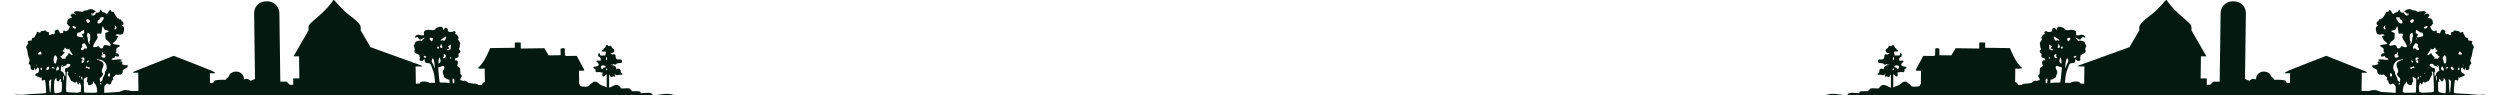
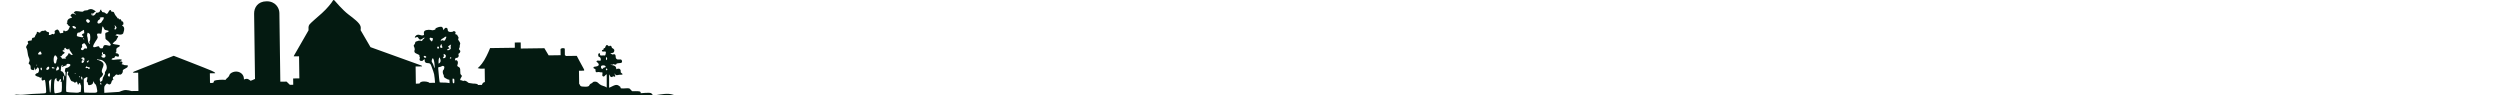
<svg xmlns="http://www.w3.org/2000/svg" width="1920" height="73" viewBox="0 0 1920 73" fill="none">
-   <path d="M1663.77 0.001C1663.57 -0.013 1663.36 0.097 1663.12 0.35C1662.5 1.022 1656.82 7.758 1652.48 11.036C1648.15 14.315 1643.79 17.588 1643.09 20.241C1642.77 21.468 1643.01 22.276 1643.05 23.169L1635.45 36.214C1635.45 36.214 1597.79 49.869 1596.7 50.194C1595.6 50.52 1595.94 51.001 1595.94 51.001L1600.81 51.068L1600.63 64.282L1597.8 64.142C1597.8 64.142 1597.51 63.014 1595.81 62.684C1594.11 62.354 1590.98 62.72 1590.28 63.596C1590.27 63.611 1590.26 63.621 1590.25 63.63L1585.88 63.594L1586.17 60.162C1586.39 57.691 1586.71 56.112 1587.33 54.529C1587.81 53.318 1588.42 51.63 1588.7 50.776C1589.28 48.959 1589.87 48.461 1591.44 48.481C1593.07 48.502 1593.99 47.695 1593.82 46.387C1593.7 45.416 1593.73 45.373 1594.35 45.713C1594.72 45.913 1595.12 46.27 1595.26 46.508C1595.42 46.786 1595.86 46.895 1596.52 46.813C1597.28 46.718 1597.6 46.485 1597.76 45.892C1597.9 45.42 1597.84 45.005 1597.62 44.867C1597.34 44.69 1597.35 44.473 1597.64 43.966C1597.85 43.598 1597.96 43.055 1597.87 42.759C1597.75 42.347 1598.16 42.033 1599.61 41.423C1601.13 40.783 1601.54 40.455 1601.7 39.749C1601.81 39.267 1601.77 38.743 1601.62 38.586C1601.31 38.257 1601.56 36.689 1602.1 35.675C1602.39 35.116 1602.35 34.853 1601.87 34.312C1601.54 33.944 1601.27 33.48 1601.26 33.281C1601.23 32.508 1600.73 31.812 1600.2 31.8C1599.9 31.786 1599.55 31.691 1599.44 31.574C1599.06 31.19 1597 31.079 1596.34 31.407C1596.03 31.558 1595.85 31.596 1595.7 31.48C1595.8 31.306 1595.83 31.143 1595.76 31.005C1595.27 29.973 1594.45 30.18 1594.06 29.217C1593.68 28.253 1594.84 29.32 1596.29 30.111C1597.74 30.903 1598.23 29.94 1598.97 28.804C1599.72 27.669 1601.45 29.595 1601.41 28.701C1601.37 27.806 1599.75 26.086 1597.63 26.843C1595.51 27.6 1594.13 27.137 1594.35 26.326C1594.66 25.16 1594.69 23.646 1592.63 23.136C1590.02 22.49 1588.33 23.317 1587.57 23.25C1587.4 23.232 1585.93 22.782 1585.71 22.708C1585.5 22.429 1585.96 21.883 1584.74 21.408C1584.21 21.202 1583.02 20.554 1581.35 20.547C1579.83 20.547 1579.9 22.02 1579.3 23.231C1579.3 23.231 1578.42 20.857 1577.04 21.407C1575.67 21.958 1576.59 23.094 1575.74 23.988C1574.89 24.883 1573.09 24.47 1572.53 24.435C1571.79 23.91 1571.49 23.658 1570.74 24.109C1570.01 24.55 1569.93 24.736 1570.21 25.268C1570.58 25.998 1570.15 26.599 1569.24 26.585C1568.94 26.585 1568.73 26.773 1568.78 27.012C1568.83 27.252 1568.43 27.677 1568.16 28.147C1567.31 29.62 1568.17 28.965 1568.13 30.489C1567.31 31.779 1566.16 32.974 1566.7 34.102C1566.86 34.414 1566.95 35.019 1566.9 35.448C1566.86 35.877 1567.01 36.562 1567.25 36.971C1567.65 37.639 1567.62 37.782 1567 38.402C1566.54 38.858 1566.37 39.292 1566.51 39.69C1566.8 40.535 1567.39 41.175 1568.01 41.361C1567.75 41.983 1567.6 42.703 1567.83 43.379C1568.23 44.539 1569.25 44.502 1570.12 44.481C1570.14 44.647 1570.2 44.839 1570.31 45.083C1570.81 46.23 1570.73 46.546 1570 46.3C1568.97 45.959 1568.11 47.17 1568.36 48.583C1568.47 49.203 1568.66 49.948 1568.78 50.238C1568.92 50.606 1568.76 50.878 1568.24 51.136C1566.72 51.888 1566.52 52.297 1566.54 54.617C1566.55 56.513 1566.45 56.919 1565.82 57.539C1565.18 58.183 1565.14 58.334 1565.53 58.959C1566.9 61.195 1566.93 61.712 1565.64 61.684C1565.32 61.669 1564.79 61.916 1564.29 62.276C1563.97 62.061 1563.65 61.932 1563.33 61.934C1562.17 61.949 1560.82 63.002 1560.05 63.689C1559.07 63.791 1557.88 63.955 1556.63 64.198C1556.26 64.198 1555.89 64.197 1555.46 64.212C1553.08 64.282 1552.76 65.265 1552.76 65.265L1549.96 65.227C1549.96 65.227 1549.63 64.473 1549.23 63.855C1548.83 63.236 1547.61 63.015 1547.61 63.015L1547.75 52.662C1547.75 52.662 1548.43 52.676 1549.86 52.759C1551.29 52.846 1553.14 52.327 1553.14 52.327C1553.14 52.327 1550.58 50.384 1548.11 46.263C1545.65 42.141 1543.61 36.936 1543.61 36.936L1524.6 36.676L1524.66 32.658L1520.1 32.595L1520.03 37.273L1501.91 37.024L1498.64 42.521L1489.44 42.396L1489.5 37.833C1489.52 36.879 1486.26 36.562 1486.25 37.584L1486.18 42.418L1485.14 42.997L1477.05 42.886C1477.05 42.886 1473.2 50.269 1472.01 52.26C1470.82 54.25 1471.31 54.27 1472.18 54.285L1475.35 54.329L1475.22 64.347L1474.73 65.014L1474.33 65.78C1473.93 66.544 1472.39 66.524 1470.37 66.593C1468.34 66.661 1467.58 65.928 1467.58 65.928C1467.58 65.928 1467.63 65.735 1467.07 64.957C1466.5 64.178 1465.4 63.875 1465.4 63.875C1465.4 63.875 1465.35 63.923 1464.68 63.191C1464.02 62.459 1461.95 62.527 1461.07 63.285C1460.19 64.044 1459.11 65.378 1456.7 66.019C1454.99 66.471 1454.58 66.938 1454.04 67.237V56.846C1454.04 56.846 1454.25 57.31 1454.77 57.517C1455.28 57.723 1455.85 58.91 1456.47 58.773C1457.09 58.636 1457.67 58.223 1457.4 57.225C1457.12 56.227 1457.47 55.504 1457.47 55.504C1457.47 55.504 1458.33 55.71 1459.63 55.367C1460.94 55.023 1461.94 55.917 1462.39 55.195C1462.83 54.472 1462.52 53.957 1462.66 53.337C1462.8 52.718 1464.07 52.856 1464.18 52.133C1464.28 51.411 1464.11 51.308 1462.42 51.101C1460.74 50.895 1459.74 50.172 1460.32 48.968C1460.91 47.764 1462.21 47.66 1461.84 46.972C1461.46 46.284 1460.18 46.594 1459.53 46.629C1458.88 46.663 1458.53 46.732 1458.6 45.493C1458.67 44.254 1459.29 43.841 1460.01 43.635C1460.74 43.428 1460.39 42.534 1460.56 42.018C1460.74 41.502 1460.01 40.607 1459.46 40.917C1458.91 41.226 1459.32 42.018 1459.12 42.362C1458.91 42.706 1457.16 42.706 1456.54 42.568C1455.92 42.431 1455.26 43.084 1455.02 42.086C1454.78 41.089 1454.27 39.747 1455.2 39.575C1456.13 39.403 1457.3 39.85 1457.57 39.334C1457.85 38.818 1457.81 38.611 1457.26 38.371C1456.71 38.13 1456.47 38.165 1456.47 38.165C1456.47 38.165 1456.64 37.477 1456.33 37.201C1456.02 36.926 1455.37 36.788 1455.37 36.788C1455.37 36.788 1454.74 34.523 1453.82 34.556C1453.69 34.556 1453.55 34.611 1453.41 34.724L1452.27 35.618C1452.27 35.618 1451.65 34.758 1450.86 35.24C1450.07 35.722 1450.07 36.823 1450.07 36.823C1450.07 36.823 1448.04 37.476 1448.21 38.887C1448.38 40.298 1448.97 40.607 1450.07 40.711C1451.17 40.814 1451.24 41.089 1451.24 41.089C1451.24 41.089 1449.97 41.639 1449.66 41.846C1449.35 42.052 1448.11 41.055 1447.45 42.156C1446.8 43.257 1447.59 44.151 1446.56 45.217C1445.53 46.284 1443.57 45.149 1442.74 45.94C1441.92 46.731 1442.09 48.349 1443.4 48.383C1444.7 48.418 1446.39 48.761 1446.39 48.761C1446.39 48.761 1446.56 49.794 1447.59 49.622C1448.62 49.45 1449.14 49.209 1449.14 49.209C1449.14 49.209 1449.38 49.897 1450.14 49.69C1450.9 49.484 1451.21 49.829 1451.21 49.829C1451.21 49.829 1450.55 49.725 1448.9 50.242C1447.25 50.758 1447.01 51.377 1446.84 52.169C1446.66 52.96 1446.59 53.235 1446.59 53.235C1446.59 53.235 1444.87 52.065 1443.81 53.2C1442.74 54.335 1443.81 55.264 1442.95 55.917C1442.09 56.571 1441.71 56.811 1441.95 57.156C1442.19 57.499 1443.57 57.328 1444.43 57.431C1445.29 57.534 1446.53 58.017 1447.15 57.535C1447.76 57.053 1447.76 56.159 1447.76 56.159C1447.76 56.159 1448.14 57.329 1447.63 57.845C1447.11 58.361 1447.59 59.049 1448.21 58.877C1448.83 58.705 1449.35 58.464 1449.35 58.464C1449.35 58.464 1449.35 59.392 1450.24 59.221C1451.14 59.048 1451.51 58.567 1451.58 58.154C1451.65 57.741 1452.2 57.156 1452.2 57.156V67.361C1450.8 66.909 1448.81 65.636 1447.46 65.315C1445.73 64.906 1444.75 65.856 1444.75 65.856C1444.75 65.856 1444.46 66.142 1443.68 66.613C1442.9 67.084 1444.53 68.069 1441.45 67.931C1438.37 67.792 1436.83 67.483 1436.14 68.34C1435.46 69.198 1434.48 70.052 1434.48 70.052C1434.48 70.052 1429.57 69.888 1428.6 70.26C1427.63 70.632 1428 71.6 1428 71.6C1428 71.6 1421.37 70.933 1420.11 71.493C1418.85 72.054 1418.73 73.395 1418.35 73.395C1417.96 73.395 1410.27 71.839 1406.61 72.078C1402.95 72.317 1399.45 74.1 1399.45 74.1L1397.92 73.694C1396.38 73.288 1393.11 73.754 1393.11 73.754L1393 81H1919.9L1920 73.997C1920 73.997 1915.66 74.517 1912.2 73.891C1908.74 73.265 1908.65 72.3 1905.76 72.742C1902.86 73.184 1897.39 72.05 1891.32 71.967C1890.62 71.953 1890.05 71.949 1889.42 71.939C1889.46 71.917 1889.51 71.895 1889.55 71.874C1886.59 71.744 1884.91 71.619 1884.98 71.512C1885.1 71.334 1885.01 71.185 1884.78 71.18C1884.47 71.165 1884.45 70.232 1884.69 67.464C1885.23 61.172 1885.31 60.925 1886.45 61.571C1887.63 62.235 1888.24 61.747 1888.04 60.31C1887.91 59.349 1887.96 59.145 1888.26 59.457C1888.74 59.957 1889.32 60.017 1889.04 59.535C1888.93 59.342 1889.06 59.279 1889.33 59.393C1889.61 59.505 1889.94 59.432 1890.07 59.233C1890.2 59.033 1890.57 58.87 1890.89 58.874C1891.21 58.874 1891.86 58.593 1892.34 58.243C1893.19 57.617 1893.2 57.593 1892.58 56.874C1892.23 56.471 1891.65 56.136 1891.3 56.128C1889.99 56.099 1889.54 52.593 1890.76 51.971C1891.4 51.648 1891.6 51.762 1891.49 52.399C1891.47 52.53 1891.76 52.739 1892.13 52.867C1892.51 52.995 1892.81 53.331 1892.8 53.614C1892.79 53.898 1892.92 54.049 1893.09 53.951C1893.25 53.852 1893.35 53.275 1893.29 52.668C1893.17 51.341 1893.53 51.588 1893.8 53.02C1893.99 54.013 1894.03 54.03 1895.21 53.672C1896.37 53.321 1896.43 53.227 1896.47 51.706C1896.5 50.44 1896.68 49.973 1897.34 49.461C1898.16 48.829 1898.16 48.791 1897.61 47.669C1897.29 47.007 1897.17 46.284 1897.32 45.956C1897.46 45.644 1897.56 45.267 1897.53 45.118C1897.5 44.969 1897.72 44.414 1898 43.885C1898.29 43.355 1898.65 41.775 1898.8 40.373C1898.94 38.971 1899.3 37.48 1899.59 37.058C1900.04 36.386 1900.05 36.169 1899.63 35.305C1899.36 34.763 1898.91 34.12 1898.63 33.874C1898.22 33.516 1898.2 33.297 1898.54 32.783C1899.13 31.879 1898.44 31.247 1896.82 31.21C1895.77 31.187 1895.55 31.057 1895.56 30.491C1895.58 29.462 1895.13 28.927 1894.23 28.907C1893.64 28.892 1893.33 28.603 1893.08 27.834C1892.89 27.254 1892.5 26.535 1892.21 26.235C1891.93 25.936 1891.7 25.392 1891.71 25.026C1891.73 24.227 1891.77 24.232 1890.21 24.844C1889.29 25.206 1889.01 25.222 1889.14 24.906C1889.34 24.401 1887.46 23.423 1886.76 23.673C1886.49 23.767 1886.18 23.744 1886.07 23.623C1885.6 23.137 1884.82 23.264 1884.47 23.881C1884.26 24.24 1883.82 24.528 1883.49 24.52C1882.51 24.498 1882.04 25.157 1882.38 26.093C1882.63 26.811 1882.57 26.918 1881.89 26.902C1881.46 26.888 1880.79 26.65 1880.4 26.363C1880.01 26.076 1879.59 25.941 1879.46 26.063C1878.57 26.917 1877.5 25.531 1878.04 24.216C1878.19 23.856 1877.89 23.508 1877.07 23.098C1875.97 22.538 1875.85 22.537 1875.2 23.098C1874.82 23.427 1874.4 24.155 1874.26 24.716C1874.09 25.431 1873.86 25.673 1873.5 25.526C1873.22 25.411 1872.6 25.309 1872.12 25.299C1871.42 25.282 1871.28 25.144 1871.44 24.605C1871.69 23.712 1870.86 22.948 1870.43 23.679C1870.18 24.108 1869.91 24.131 1868.92 23.802C1867.99 23.494 1867.55 23.045 1867 21.863L1866.29 20.323L1867.15 19.79C1867.62 19.496 1868.01 19.04 1868.02 18.777C1868.02 18.514 1868.18 18.302 1868.37 18.307C1868.56 18.307 1868.72 18.072 1868.73 17.776C1868.74 17.48 1868.6 17.322 1868.43 17.424C1868.25 17.526 1868.19 17.314 1868.3 16.949C1868.64 15.754 1867.47 14.235 1866 13.966C1864.55 13.7 1864.33 13.261 1865.36 12.651C1865.96 12.294 1865.98 12.182 1865.54 11.474C1864.86 10.38 1864.18 10.189 1863.01 10.762C1861.73 11.387 1861.42 11.379 1861.98 10.736C1862.22 10.456 1862.64 10.233 1862.9 10.239C1863.57 10.253 1863.5 9.773 1862.73 9.043C1862.06 8.41 1861.76 8.403 1857.68 8.931C1856.63 9.068 1856.17 8.975 1855.84 8.556C1855.56 8.202 1854.84 7.985 1853.88 7.963C1853.05 7.944 1852.38 7.793 1852.38 7.628C1852.38 7.462 1851.75 7.21 1850.97 7.068C1850.68 7.015 1850.43 6.982 1850.2 6.973C1849.5 6.947 1848.96 7.139 1848.02 7.662C1846.49 8.514 1846.04 9.168 1846.96 9.189C1847.23 9.189 1847.83 9.675 1848.3 10.255C1848.76 10.835 1849.25 11.313 1849.38 11.316C1849.51 11.316 1849.43 11.08 1849.19 10.785C1848.7 10.158 1849.06 9.622 1849.6 10.186C1849.8 10.396 1849.85 10.899 1849.71 11.303C1849.52 11.854 1849.29 11.976 1848.76 11.796C1848.25 11.623 1848.13 11.678 1848.32 11.992C1848.46 12.231 1848.1 12.065 1847.53 11.622C1846.96 11.179 1846.43 10.534 1846.34 10.189C1846.24 9.746 1845.98 9.613 1845.46 9.736C1844.53 9.957 1842.97 8.902 1843.12 8.149C1843.18 7.826 1842.96 7.514 1842.63 7.437C1842.2 7.34 1842.08 7.458 1842.22 7.847C1842.33 8.149 1842.25 8.391 1842.04 8.386C1841.83 8.386 1841.65 8.611 1841.64 8.896C1841.64 9.232 1841.3 9.406 1840.67 9.392C1840.13 9.377 1839.44 9.675 1839.09 10.07C1838.22 11.043 1837.39 10.745 1836.71 9.212C1836.39 8.495 1835.99 7.906 1835.82 7.902C1835.65 7.902 1835.22 7.795 1834.88 7.675C1834.47 7.534 1834.39 7.566 1834.66 7.765C1835.28 8.244 1834.57 9.047 1833.51 9.043C1832.76 9.043 1832.51 9.279 1832.11 10.361C1831.84 11.089 1831.21 12.093 1830.71 12.594C1830.21 13.094 1829.79 13.684 1829.79 13.905C1829.78 14.126 1829.55 14.211 1829.27 14.096C1828.93 13.96 1828.75 14.096 1828.74 14.464C1828.73 14.891 1828.54 14.977 1828.02 14.798C1827.48 14.614 1827.26 14.729 1827.1 15.273C1826.99 15.667 1826.75 15.986 1826.57 15.982C1826.39 15.982 1826.35 16.157 1826.48 16.379C1826.64 16.642 1826.57 16.686 1826.29 16.503C1825.74 16.143 1825.25 16.879 1825.21 18.111C1825.19 18.727 1825.36 19.064 1825.7 19.071C1826.34 19.086 1826.36 19.649 1825.73 20.005C1824.74 20.56 1824.4 21.705 1824.74 23.397C1824.92 24.288 1825.21 25.305 1825.39 25.657C1825.8 26.47 1827.66 26.87 1828.93 26.421C1829.6 26.181 1830.11 26.189 1830.56 26.447C1831.34 26.883 1831.45 27.658 1830.69 27.349C1830.41 27.234 1830.18 27.298 1830.17 27.493C1830.17 27.688 1830.02 27.755 1829.85 27.641C1829.42 27.363 1828.94 28.144 1829.36 28.432C1829.55 28.558 1829.96 29.248 1830.28 29.968C1830.6 30.687 1830.97 31.279 1831.11 31.283C1831.37 31.283 1833.5 33.307 1833.49 33.54C1833.49 33.748 1830.61 34.365 1829.33 34.433C1827.64 34.523 1827.48 35.499 1829.05 36.195C1830.53 36.852 1830.79 37.302 1830.65 38.941C1830.6 39.668 1830.71 40.253 1830.91 40.258C1831.1 40.258 1831.26 40.422 1831.26 40.612C1831.25 40.802 1830.89 40.949 1830.44 40.939C1830 40.924 1829.37 41.192 1829.06 41.524C1828.34 42.285 1828.6 43.75 1829.42 43.544C1829.73 43.465 1830.35 43.305 1830.79 43.188C1831.43 43.021 1831.64 43.132 1831.77 43.701C1831.87 44.1 1832.2 44.456 1832.51 44.492C1832.82 44.528 1833.22 44.597 1833.41 44.645C1833.6 44.693 1833.91 44.766 1834.1 44.805C1834.29 44.844 1834.13 45.003 1833.75 45.158C1833.18 45.387 1833.16 45.446 1833.63 45.477C1833.95 45.497 1834.3 45.664 1834.41 45.846C1834.53 46.052 1833.71 46.075 1832.27 45.907C1828.12 45.421 1826.49 45.455 1826.47 46.027C1826.46 46.319 1826.91 46.648 1827.49 46.787C1828.56 47.042 1828.43 47.142 1826.96 47.198C1826.35 47.222 1826.06 47.456 1825.97 48.005C1825.9 48.431 1826.01 48.784 1826.21 48.789C1826.42 48.789 1826.58 48.952 1826.58 49.142C1826.57 49.331 1826.27 49.481 1825.9 49.473C1825.53 49.458 1825.13 49.61 1825.01 49.797C1824.88 49.984 1824.08 50.121 1823.22 50.102C1821.93 50.073 1821.68 50.164 1821.84 50.617C1821.95 50.92 1822.04 51.301 1822.03 51.461C1822.03 51.622 1822.87 52.189 1823.91 52.724C1825.58 53.589 1825.78 53.807 1825.69 54.677C1825.57 55.927 1826.91 57.538 1827.85 57.263C1828.21 57.158 1828.71 57.248 1828.96 57.474C1829.28 57.75 1829.5 57.764 1829.66 57.518C1830.07 56.882 1831.14 57.168 1831.7 58.065C1832 58.547 1832.45 58.945 1832.71 58.951C1833.42 58.967 1833.62 60.689 1832.92 60.724C1832.43 60.747 1832.43 60.771 1832.89 60.907C1833.45 61.073 1834.56 62.79 1834.54 63.475C1834.53 64.023 1835.39 64.883 1835.96 64.896C1836.22 64.896 1836.76 64.683 1837.18 64.409C1837.87 63.944 1837.99 63.993 1838.96 65.152C1839.92 66.291 1840 66.595 1839.95 68.847L1839.89 71.302L1835.63 71.022C1834.86 70.972 1831.04 70.742 1828.48 70.569C1827.42 70.104 1826.13 69.598 1825 69.33C1822.55 68.751 1818.99 69.928 1818.99 69.928L1813.68 69.856L1813.87 55.825L1816.6 55.862C1817.76 55.879 1818.65 55.618 1817.09 54.983C1815.53 54.349 1786.6 42.848 1786.6 42.848C1786.6 42.848 1760.43 52.981 1757.69 54.238C1754.95 55.495 1754.12 56.231 1755.08 56.246L1758.82 56.297L1758.72 63.653C1758.72 63.653 1755.99 64.093 1755.87 63.001C1755.75 61.909 1755.41 61.632 1751.26 61.303C1747.11 60.979 1746.82 61.787 1746.5 60.965C1746.17 60.143 1744.27 59.368 1743.82 57.658C1743.36 55.949 1739.23 53.849 1735.74 55.641C1732.24 57.432 1732.66 61.048 1732.66 61.048C1732.66 61.048 1730.9 60.275 1729.88 60.601C1728.85 60.928 1727.61 62.001 1727.61 62.001C1727.61 62.001 1726.86 61.922 1726.12 61.503C1725.37 61.085 1724.15 60.659 1724.15 60.659L1724.84 10.528C1724.9 5.828 1722.04 1.087 1715.3 0.996C1708.55 0.904 1705.49 6.039 1705.43 9.922L1704.71 62.744L1699.91 62.678L1697.39 65.13L1694.8 65.095L1694.87 60.259L1690.1 60.194L1690.33 43.234L1693.67 43.279C1694.21 43.293 1694.69 43.498 1694.15 42.605C1693.62 41.712 1683.04 23.276 1683.04 23.276C1683.04 23.276 1682.98 22.934 1683.06 21.913C1683.14 20.893 1682.99 19.698 1682.29 18.769C1681.38 17.577 1676.63 13.548 1672.73 10.088C1668.83 6.628 1665.14 1.945 1664.68 0.985C1664.39 0.385 1664.1 0.024 1663.77 0.002L1663.77 0.001ZM1840.88 13.252L1841.22 13.253C1841.36 13.253 1841.53 13.267 1841.72 13.273C1842.58 13.309 1843.38 13.502 1843.5 13.7C1843.62 13.907 1843.54 13.951 1843.31 13.804C1843.1 13.664 1842.93 13.675 1842.93 13.829C1842.93 14.279 1843.79 15.336 1844.16 15.344C1844.67 15.359 1845.38 16.984 1845.13 17.588C1845.01 17.883 1844.56 18.108 1844.12 18.088C1843.25 18.049 1841.8 17.117 1841.82 16.6C1841.82 16.416 1841.54 16.001 1841.18 15.678C1840.83 15.354 1840.46 14.667 1840.35 14.149C1840.21 13.444 1840.19 13.267 1840.88 13.252ZM1852.73 14.704C1852.91 14.704 1853.08 14.759 1853.27 14.869C1854.07 15.321 1854.1 15.852 1853.36 16.855C1852.66 17.815 1851.76 17.8 1851.18 16.817C1850.77 16.123 1850.81 15.976 1851.67 15.273C1852.14 14.888 1852.44 14.711 1852.73 14.704L1852.73 14.704ZM1831.94 19.381C1832.06 19.404 1831.99 19.734 1831.73 20.369C1831.49 20.95 1831.48 21.275 1831.7 21.28C1831.88 21.28 1832.03 21.59 1832.02 21.958H1832.02C1832 22.973 1831.55 23.026 1830.88 22.094C1830.3 21.282 1830.31 21.226 1831.07 20.238C1831.53 19.643 1831.83 19.358 1831.94 19.381H1831.94ZM1863.69 19.944C1864.37 19.944 1864.66 20.477 1863.92 21.298C1863.27 22.031 1861.91 22.202 1861.56 21.597C1861.44 21.399 1861.72 20.944 1862.17 20.586C1862.72 20.141 1863.28 19.946 1863.69 19.944ZM1841.1 20.312C1841.3 20.306 1841.48 20.789 1841.66 22.18C1842.21 26.628 1841.73 25.913 1843.88 25.754C1846.02 25.595 1845.55 26.628 1845.07 28.058C1844.59 29.487 1845.95 30.281 1847.77 33.697C1849.6 37.112 1847.45 36.398 1845.23 35.683C1843.01 34.968 1844.28 37.034 1842.53 37.113C1840.78 37.192 1841.1 37.113 1840.54 35.444C1839.99 33.776 1836.51 35.115 1836.1 35.127C1835.27 35.15 1835.29 34.785 1834.98 34.571C1834.64 34.334 1835.78 32.347 1837.68 30.997C1839.59 29.646 1838.8 30.043 1839.11 27.184C1839.43 24.324 1838.24 25.357 1836.89 24.404C1835.54 23.45 1838.08 23.371 1839.27 22.974C1840.09 22.701 1840.65 20.325 1841.1 20.312ZM1855.49 22.915L1856.83 23.602C1857.57 23.98 1858.27 24.448 1858.39 24.642C1858.5 24.836 1859.02 25.003 1859.55 25.015C1860.34 25.033 1860.57 25.246 1860.85 26.241C1861.24 27.628 1860.99 27.946 1859.3 28.227C1858.7 28.326 1857.84 28.492 1857.38 28.596C1856.92 28.699 1856.44 28.67 1856.3 28.53C1855.88 28.084 1856.06 27.355 1856.6 27.367C1857.39 27.385 1857.24 26.423 1856.37 25.935C1855.95 25.697 1855.53 25.526 1855.43 25.556C1855.34 25.586 1855.28 25.455 1855.3 25.265C1855.32 25.076 1855.38 24.47 1855.42 23.918L1855.49 22.915ZM1852.52 25.106H1852.53C1852.69 25.131 1852.8 25.43 1852.98 26.119C1853.15 26.819 1853.17 27.638 1853.01 27.94C1852.85 28.242 1852.67 29.265 1852.6 30.213C1852.53 31.161 1852.28 32.311 1852.05 32.767H1852.05C1851.44 33.961 1850.6 34.162 1851.17 32.977C1851.52 32.258 1851.5 31.978 1851.08 31.476C1850.45 30.707 1850.56 26.147 1851.22 25.943C1851.45 25.871 1851.87 25.595 1852.15 25.33C1852.31 25.176 1852.43 25.094 1852.52 25.106H1852.52ZM1577.8 28.182C1578.16 28.196 1578.44 28.311 1578.44 28.453C1578.44 28.595 1579.06 29.034 1579.83 29.429C1581.11 30.087 1581.84 30.946 1581.44 31.322C1581.35 31.406 1581.07 31.3 1580.81 31.085C1580.48 30.801 1580.18 30.783 1579.71 31.017C1578.93 31.398 1578.97 31.397 1578.41 31.037C1578.08 30.821 1577.19 28.825 1577.17 28.246C1577.17 28.204 1577.45 28.173 1577.8 28.182ZM1589.37 28.938C1589.67 28.924 1589.8 29.06 1589.97 29.381C1590.21 29.846 1590.09 30.177 1589.42 30.915C1588.96 31.433 1588.45 31.855 1588.3 31.851C1588.06 31.851 1587.3 29.603 1587.49 29.475C1587.53 29.448 1588.04 29.283 1588.61 29.107C1588.95 29.004 1589.19 28.945 1589.37 28.938ZM1856.01 29.448V29.452H1856.13C1856.17 29.466 1856.21 29.482 1856.24 29.512C1856.32 29.601 1856.15 29.864 1855.86 30.098C1855.52 30.363 1855.32 30.384 1855.33 30.155C1855.34 29.835 1855.73 29.485 1856.01 29.448ZM1855.36 33.21C1855.6 33.21 1856.12 33.461 1856.52 33.754C1857.1 34.177 1857.19 34.483 1856.97 35.228C1856.76 35.951 1856.85 36.3 1857.37 36.738C1857.75 37.063 1857.95 37.533 1857.83 37.828C1857.45 38.76 1856.2 38.782 1855.63 37.865C1855.22 37.2 1854.91 37.07 1854.1 37.212C1853.24 37.365 1853.09 37.284 1853.11 36.65C1853.13 35.715 1854.78 33.197 1855.36 33.21ZM1581.03 33.916C1581.23 33.931 1581.48 34.266 1581.74 34.936C1582.13 35.964 1582.13 36.2 1581.74 36.526C1581.18 37.003 1580.17 36.782 1580.18 36.184C1580.19 35.939 1580.3 35.74 1580.44 35.743C1580.57 35.743 1580.69 35.362 1580.7 34.89C1580.71 34.231 1580.84 33.907 1581.03 33.916ZM1573.63 34.308C1573.91 34.308 1574.61 34.637 1575.14 35.103L1575.99 35.848L1575.29 36.5C1574.54 37.2 1574.48 37.12 1576.17 37.681C1576.44 37.772 1576.61 38.014 1576.54 38.216C1576.33 38.781 1575.89 38.769 1574.75 38.171C1573.77 37.661 1573.71 37.539 1573.86 36.322C1573.96 35.605 1573.88 34.865 1573.7 34.677C1573.44 34.416 1573.46 34.305 1573.63 34.308ZM1583.61 35.63C1583.74 35.63 1583.85 35.743 1584.03 35.959C1584.24 36.228 1584.33 36.66 1584.23 36.917C1584.12 37.175 1583.8 37.381 1583.53 37.375C1582.81 37.359 1582.57 36.45 1583.14 35.919C1583.36 35.72 1583.49 35.624 1583.61 35.63ZM1869.99 36.676C1870.26 36.696 1870.54 37.046 1870.75 37.703C1870.94 38.277 1871.31 38.751 1871.57 38.757C1872.35 38.774 1872.12 39.315 1871.17 39.722C1870.02 40.215 1870.06 40.699 1871.31 41.444C1871.87 41.781 1872.42 42.341 1872.52 42.689C1872.63 43.054 1872.92 43.248 1873.2 43.147C1873.47 43.051 1873.69 43.122 1873.68 43.306C1873.68 43.49 1873.53 43.636 1873.35 43.632C1873.18 43.632 1872.93 43.921 1872.81 44.28C1872.52 45.118 1871.61 45.445 1871.01 44.925C1870.67 44.629 1870.55 44.625 1870.54 44.908C1870.53 45.121 1870.29 45.29 1869.99 45.283C1869.62 45.269 1869.52 45.07 1869.67 44.631C1869.82 44.187 1869.63 43.812 1869.03 43.405C1868.57 43.083 1867.95 42.332 1867.65 41.736L1867.12 40.653L1866.18 41.489C1865.12 42.438 1863.98 42.585 1864.32 41.73C1864.43 41.432 1865.07 40.51 1865.72 39.682C1866.38 38.853 1866.84 37.97 1866.75 37.719C1866.66 37.468 1866.74 37.266 1866.92 37.27C1867.11 37.27 1867.25 37.424 1867.25 37.602C1867.24 38.18 1869.13 37.861 1869.4 37.239C1869.58 36.844 1869.78 36.66 1869.99 36.676ZM1870.33 38.039C1870.13 38.039 1870.05 38.187 1870.17 38.38C1870.28 38.572 1870.44 38.732 1870.53 38.733C1870.61 38.733 1870.68 38.581 1870.69 38.392C1870.69 38.202 1870.53 38.043 1870.33 38.039ZM1889.07 39.499C1889.58 39.499 1891.04 41.271 1890.82 41.611C1890.55 42.025 1888.33 42.013 1888.09 41.596C1887.87 41.23 1888.68 39.494 1889.07 39.499ZM1841.11 40.144C1841.88 40.161 1842.01 41.256 1841.34 41.985C1840.75 42.631 1840.75 42.659 1841.32 42.463C1841.76 42.314 1842.13 42.743 1842.12 43.209C1841.72 44.605 1839.89 44.415 1839.42 44.027C1838.43 43.23 1839.23 41.121 1840.31 41.43C1840.9 41.599 1840.99 41.509 1840.84 40.884C1840.73 40.4 1840.82 40.137 1841.11 40.144ZM1579.12 41.385C1579.35 41.367 1579.37 41.604 1579.23 42.104C1578.97 43.005 1579.28 44.242 1579.7 44.001C1579.87 43.908 1579.91 44.048 1579.8 44.312C1579.69 44.576 1579.51 44.772 1579.39 44.746C1579.28 44.72 1578.88 44.633 1578.51 44.553C1578.04 44.454 1577.77 44.09 1577.64 43.41C1577.5 42.605 1577.61 42.312 1578.2 41.883C1578.65 41.566 1578.95 41.399 1579.12 41.385ZM1877.6 42.472C1877.92 42.453 1878.1 42.561 1878.01 42.711C1877.91 42.861 1877.97 43.04 1878.15 43.108C1878.89 43.388 1879.05 47.091 1878.38 48.286C1878.18 48.634 1877.9 48.917 1877.76 48.913C1877.26 48.899 1876.68 48.058 1876.7 47.352C1876.7 46.963 1876.5 46.22 1876.24 45.7C1875.83 44.869 1875.85 44.622 1876.39 43.632C1876.73 43.013 1877.28 42.492 1877.6 42.472ZM1594.02 42.92C1594.71 42.935 1594.74 43.005 1594.39 43.71C1593.99 44.528 1593.6 44.644 1592.86 44.164C1592.22 43.748 1593.01 42.898 1594.02 42.92ZM1573.72 43.88C1573.82 43.865 1573.94 43.935 1574.11 44.077C1574.35 44.28 1574.54 44.569 1574.53 44.72C1574.53 45.029 1573.77 45.075 1573.49 44.784C1573.38 44.679 1573.38 44.394 1573.49 44.151C1573.56 43.981 1573.63 43.893 1573.72 43.881L1573.72 43.88ZM1454.33 43.914C1454.54 43.938 1454.69 44.268 1454.6 45.042C1454.54 45.67 1454.41 46.186 1454.17 46.186C1453.92 46.186 1453.72 45.674 1453.73 45.042C1453.74 44.356 1454.08 43.882 1454.33 43.914ZM1582.47 44.08C1582.55 44.097 1582.64 44.278 1582.8 44.6C1582.99 45.006 1583.18 46.148 1583.21 47.138C1583.24 48.128 1583.18 48.935 1583.08 48.932C1582.98 48.932 1582.59 48.595 1582.21 48.189C1581.46 47.371 1581.41 46.453 1582.03 44.896C1582.26 44.316 1582.36 44.061 1582.47 44.08ZM1856.38 44.08C1856.62 44.08 1856.83 44.164 1856.93 44.337C1857.03 44.515 1857.27 44.576 1857.44 44.471C1857.62 44.366 1857.77 44.424 1857.76 44.603C1857.76 44.782 1857.4 45.02 1856.97 45.131C1856.3 45.305 1856.26 45.39 1856.7 45.769C1856.98 46.01 1857.24 46.712 1857.27 47.33C1857.31 47.948 1857.22 48.434 1857.08 48.408C1855.92 48.204 1855.59 47.864 1855.27 46.577C1855.06 45.694 1855.05 44.944 1855.24 44.645C1855.48 44.283 1855.98 44.074 1856.38 44.08ZM1587.61 44.782C1587.86 44.755 1588.1 45.111 1588.3 45.915C1588.59 47.036 1588.54 47.34 1587.97 48.201C1587.61 48.746 1587.23 49.54 1587.14 49.965C1587.05 50.389 1586.81 51.12 1586.61 51.589C1586.41 52.057 1586.19 52.439 1586.13 52.438C1586.07 52.438 1586.11 51.277 1586.23 49.861C1586.48 46.762 1587.06 44.843 1587.61 44.782ZM1856.23 46.146C1856.08 46.126 1855.92 46.198 1855.83 46.339C1855.71 46.53 1855.85 46.691 1856.15 46.698C1856.75 46.712 1856.84 46.505 1856.37 46.199C1856.33 46.171 1856.28 46.153 1856.23 46.146ZM1851.79 46.326C1852.33 46.358 1853.58 47.354 1853.37 47.687C1852.96 48.312 1851.79 47.784 1852.07 47.102C1852.18 46.831 1852.07 46.606 1851.83 46.6C1851.59 46.6 1851.49 46.493 1851.61 46.376C1851.65 46.336 1851.72 46.322 1851.79 46.326ZM1845.03 45.303C1845.91 45.323 1845.23 46.007 1844.04 46.297C1836.08 49.171 1844.4 53.254 1840.93 56.521C1840.5 56.813 1841.68 58.995 1842.44 59.307C1842.49 59.324 1842.53 59.334 1842.57 59.347C1843.48 60.108 1843.47 61.097 1843.34 61.762C1843.1 61.966 1842.99 62.234 1843.08 62.47C1843.18 62.755 1843.09 62.984 1842.88 62.979C1842.67 62.979 1842.5 62.806 1842.51 62.605C1842.51 62.404 1842.36 62.326 1842.18 62.433C1841.77 62.677 1841.15 61.507 1841.17 60.521C1841.18 60.116 1840.79 59.206 1840.25 58.381C1839.65 57.458 1839.3 56.52 1839.42 56.101C1839.54 55.678 1839.3 55.027 1838.78 54.382C1836.34 50.719 1840.03 45.773 1843.35 45.832C1844.08 45.868 1844.68 45.762 1844.68 45.596C1844.69 45.43 1844.84 45.299 1845.03 45.303ZM1868.06 49.038C1869.01 49.06 1869.53 49.738 1868.62 49.764C1868.38 49.778 1868.57 49.954 1869.04 50.172C1869.51 50.391 1870 50.551 1870.13 50.529C1870.26 50.507 1870.79 50.721 1871.31 51.006C1872.41 51.605 1872.76 51.468 1872.14 50.684C1871.9 50.385 1871.81 50.041 1871.93 49.92C1872.33 49.54 1873.14 51.004 1873.13 52.088C1873.13 52.658 1873.21 53.464 1873.31 53.878C1873.46 54.47 1873.33 54.651 1872.71 54.727C1871.89 54.828 1870.92 56.172 1870.47 57.814C1870.06 59.321 1869.71 58.901 1869.65 56.813C1869.61 55.543 1869.71 54.959 1869.94 55.11C1870.17 55.26 1870.23 54.942 1870.12 54.197C1869.85 52.37 1869.75 52.185 1869 52.168C1867.75 52.14 1865.92 50.792 1865.94 49.916C1865.95 49.312 1866.68 49.007 1868.06 49.038ZM1891.63 49.689H1891.71C1891.75 49.704 1891.8 49.717 1891.85 49.746C1892.03 49.867 1892.18 50.035 1892.18 50.119C1892.18 50.203 1892.02 50.268 1891.83 50.264C1891.64 50.264 1891.49 50.091 1891.5 49.889C1891.5 49.776 1891.55 49.708 1891.63 49.689ZM1456.72 50.197C1457.66 50.197 1458.4 50.557 1458.42 51C1458.47 52.13 1458.38 52.614 1457.41 52.921C1457 53.054 1456.9 52.49 1456.55 52.058C1456.35 51.815 1455.96 51.878 1455.92 51.874C1454.32 51.772 1454.49 50.22 1456.72 50.197ZM1579.88 50.602H1580.05C1580.33 50.617 1580.59 50.709 1580.78 50.882C1581.05 51.137 1581.79 51.401 1582.4 51.471C1583.51 51.598 1583.52 51.611 1583.42 53.005C1583.1 57.41 1582.47 63.073 1582.3 63.239C1582.18 63.346 1581.05 63.424 1579.78 63.413C1578.51 63.399 1576.86 63.495 1576.1 63.617L1574.73 63.839L1574.77 62.402C1574.79 61.268 1574.9 61.004 1575.27 61.15C1575.52 61.252 1576.21 61.016 1576.8 60.627C1577.39 60.237 1577.98 59.921 1578.11 59.923C1578.52 59.938 1579.39 58.553 1579.19 58.212C1579.08 58.03 1579.17 57.683 1579.38 57.439C1580.02 56.726 1580.16 54.253 1579.58 53.922C1579.05 53.617 1578.51 51.57 1578.84 51.115C1579.07 50.801 1579.47 50.623 1579.88 50.602ZM1875.55 50.935C1875.89 50.949 1876.92 52.891 1876.91 53.503C1876.89 54.281 1876.45 54.412 1875.72 53.857C1875.37 53.588 1874.92 53.308 1874.72 53.237C1874.34 53.099 1875.12 50.925 1875.55 50.935ZM1853.54 50.949C1853.68 50.965 1853.8 51.107 1853.99 51.387C1854.57 52.21 1854.35 52.48 1853.28 52.252C1852.81 52.15 1852.41 52.223 1852.41 52.415C1852.4 52.993 1851.35 53.186 1851.15 52.646C1850.9 51.947 1851.37 51.347 1851.97 51.594C1852.25 51.708 1852.72 51.567 1853.02 51.282C1853.26 51.049 1853.41 50.935 1853.54 50.949ZM1882.84 51.178C1883.46 51.193 1884.59 52.495 1884.45 53.118C1884.3 53.821 1883.84 53.9 1882.85 53.391C1882.02 52.959 1881.93 51.433 1882.72 51.192C1882.76 51.178 1882.8 51.176 1882.84 51.178ZM1879.62 51.55C1880.25 51.536 1880.49 51.93 1879.88 52.407C1879.49 52.722 1879.34 52.729 1879.35 52.43C1879.36 52.206 1879.2 52.117 1879 52.232C1878.81 52.347 1878.73 52.587 1878.84 52.766C1879.14 53.282 1878.77 53.139 1878.32 52.564C1877.97 52.13 1878.07 51.984 1878.87 51.7C1879.15 51.599 1879.41 51.553 1879.62 51.55ZM1888.36 51.919C1888.83 51.934 1889 52.461 1888.77 53.252C1888.53 54.117 1888.11 54.211 1887.84 53.462C1887.62 52.855 1887.94 51.91 1888.36 51.919ZM1454.2 52.563C1454.44 52.544 1454.66 52.701 1454.69 53.127C1454.71 53.496 1454.52 53.991 1454.17 53.991C1453.82 53.991 1453.53 53.691 1453.53 53.322C1453.54 52.905 1453.89 52.587 1454.2 52.563ZM1867.92 54.958C1867.99 54.958 1868.07 54.972 1868.15 54.983C1868.66 55.09 1868.78 55.681 1868.93 58.739C1869.29 66.177 1869.33 70.227 1869.04 70.496C1868.88 70.647 1867.66 70.848 1866.33 70.942C1861.3 71.296 1859.62 71.295 1859.41 70.942C1859.29 70.743 1858.91 70.663 1858.57 70.763C1858.02 70.924 1857.92 70.631 1857.76 68.305C1857.63 66.537 1857.7 65.541 1857.96 65.293C1858.17 65.09 1858.35 64.645 1858.36 64.303C1858.38 63.462 1858.92 63.532 1859.53 64.456L1860.04 65.216L1860.42 64.281C1860.63 63.767 1860.8 63.2 1860.81 63.023C1860.81 62.845 1860.97 62.704 1861.16 62.708C1861.35 62.708 1861.5 62.888 1861.49 63.098C1861.49 63.308 1861.71 63.4 1861.99 63.301C1862.26 63.202 1862.56 63.301 1862.64 63.538C1862.74 63.788 1862.82 63.737 1862.84 63.412C1862.86 63.084 1863.39 62.753 1864.16 62.577C1865.32 62.315 1865.53 62.085 1866.28 60.271C1866.74 59.163 1867.37 57.986 1867.68 57.655C1868.12 57.189 1868.17 56.896 1867.89 56.349C1867.44 55.455 1867.45 54.97 1867.92 54.961V54.958ZM1836.01 56.203C1836.25 56.182 1836.55 56.38 1836.84 56.818C1837 57.045 1837.34 57.91 1836.97 58.302C1836.1 59.23 1835.77 59.041 1835.59 58.031C1835.39 56.878 1835.62 56.237 1836.01 56.203ZM1862.12 56.285H1862.2C1862.25 56.3 1862.29 56.312 1862.34 56.342C1862.52 56.463 1862.68 56.633 1862.67 56.717C1862.67 56.801 1862.52 56.864 1862.33 56.86C1862.14 56.86 1861.98 56.688 1861.99 56.487C1861.99 56.373 1862.04 56.303 1862.12 56.285ZM1871.31 58.256C1871.51 58.226 1871.61 58.867 1871.58 59.984C1871.56 61.04 1871.48 61.902 1871.4 61.901C1870.83 61.886 1870.72 58.598 1871.27 58.27C1871.29 58.255 1871.3 58.256 1871.31 58.256ZM1858.83 58.508C1859.02 58.508 1859.18 58.663 1859.17 58.842C1859.17 59.021 1859.01 59.259 1858.82 59.372C1858.62 59.485 1858.47 59.335 1858.48 59.04C1858.48 58.744 1858.65 58.504 1858.83 58.508ZM1857.48 58.856C1857.76 58.88 1857.8 59.327 1857.59 60.184C1857.45 60.764 1857.19 61.235 1857.02 61.231C1856.58 61.217 1856.67 59.242 1857.12 58.974C1857.27 58.889 1857.39 58.849 1857.48 58.856ZM1853.2 59.211C1853.46 59.197 1853.89 59.406 1854.49 59.797L1855.68 60.568L1855.65 63.733C1855.61 67.132 1855.45 70.983 1855.34 71.072C1855.3 71.101 1853.21 71.171 1850.7 71.225C1846.92 71.306 1846.04 71.225 1845.63 70.796C1845.35 70.506 1845.19 70.082 1845.28 69.852C1845.36 69.622 1845.52 68.736 1845.62 67.883C1845.83 66.187 1846.54 64.449 1847.03 64.46C1847.2 64.46 1847.52 63.981 1847.74 63.388L1848.14 62.309L1848.5 63.49C1848.77 64.41 1849.13 64.771 1850.13 65.123C1851.79 65.706 1852.46 65.448 1852.49 64.218C1852.5 63.678 1852.74 63.114 1853.02 62.964C1853.47 62.726 1853.48 62.483 1853.09 61.057C1852.74 59.813 1852.75 59.224 1853.2 59.211ZM1876.63 60.098C1876.73 60.098 1876.91 60.154 1877.17 60.258C1877.81 60.51 1878.02 60.975 1878.29 62.676C1878.64 64.876 1878.5 70.704 1878.08 71.344C1877.95 71.548 1877.73 71.693 1877.6 71.665C1877.47 71.637 1876.46 71.478 1875.35 71.311C1874.25 71.145 1873.15 70.791 1872.9 70.525C1872.62 70.215 1872.45 68.923 1872.44 66.931C1872.42 62.757 1872.46 62.501 1873.08 62.752C1873.36 62.869 1873.59 62.825 1873.6 62.658C1873.6 62.489 1873.45 62.297 1873.27 62.23C1872.91 62.097 1873.23 60.558 1873.61 60.567C1873.74 60.567 1874.1 61.045 1874.43 61.622C1875.12 62.853 1875.35 62.907 1876.18 62.032C1876.58 61.616 1876.72 61.119 1876.59 60.662C1876.47 60.269 1876.45 60.102 1876.63 60.098ZM1572.17 60.36C1572.45 60.342 1572.49 60.726 1572.43 62.041C1572.34 63.601 1572.24 63.871 1571.68 63.936C1571.11 64.003 1571.04 63.821 1571.04 62.28C1571.04 61.328 1571.15 60.552 1571.29 60.555C1571.43 60.555 1571.77 60.483 1572.03 60.391C1572.08 60.373 1572.13 60.361 1572.17 60.36ZM1880.54 60.697L1881.55 61.478C1882.44 62.171 1882.53 62.422 1882.37 63.67C1882.21 64.907 1881.78 69.488 1881.72 70.681C1881.7 70.918 1881.56 71.11 1881.39 71.106C1881.22 71.106 1881.04 69.504 1880.98 67.556C1880.93 65.607 1880.8 63.267 1880.71 62.355L1880.54 60.697ZM1842.73 63.483C1843 63.45 1843.17 63.954 1842.94 64.51C1842.82 64.809 1842.58 65.051 1842.41 65.047C1842.02 65.033 1842.04 64.322 1842.44 63.717C1842.54 63.568 1842.64 63.495 1842.73 63.483H1842.73Z" fill="#041A11CC" />
  <path d="M256.233 0.001C256.432 -0.013 256.644 0.097 256.878 0.35C257.5 1.022 263.178 7.758 267.515 11.036C271.852 14.315 276.214 17.588 276.906 20.241C277.227 21.468 276.991 22.276 276.947 23.169L284.551 36.214C284.551 36.214 322.207 49.869 323.301 50.194C324.396 50.52 324.062 51.001 324.062 51.001L319.191 51.068L319.373 64.282L322.198 64.142C322.198 64.142 322.489 63.014 324.187 62.684C325.886 62.354 329.025 62.72 329.718 63.596C329.725 63.611 329.739 63.621 329.747 63.63L334.119 63.594L333.825 60.162C333.614 57.691 333.289 56.112 332.667 54.529C332.192 53.318 331.578 51.63 331.305 50.776C330.722 48.959 330.128 48.461 328.564 48.481C326.93 48.502 326.012 47.695 326.178 46.387C326.301 45.416 326.266 45.373 325.648 45.713C325.285 45.913 324.877 46.27 324.743 46.508C324.585 46.786 324.137 46.895 323.479 46.813C322.717 46.718 322.403 46.485 322.236 45.892C322.102 45.42 322.16 45.005 322.379 44.867C322.658 44.69 322.654 44.473 322.36 43.966C322.147 43.598 322.042 43.055 322.127 42.759C322.246 42.347 321.838 42.033 320.391 41.423C318.87 40.783 318.461 40.455 318.302 39.749C318.193 39.267 318.227 38.743 318.377 38.586C318.69 38.257 318.435 36.689 317.903 35.675C317.61 35.116 317.653 34.853 318.132 34.312C318.459 33.944 318.734 33.48 318.742 33.281C318.772 32.508 319.268 31.812 319.797 31.8C320.102 31.786 320.446 31.691 320.561 31.574C320.938 31.19 323.001 31.079 323.665 31.407C323.973 31.558 324.152 31.596 324.296 31.48C324.204 31.306 324.174 31.143 324.24 31.005C324.734 29.973 325.547 30.18 325.936 29.217C326.324 28.253 325.159 29.32 323.711 30.111C322.263 30.903 321.768 29.94 321.026 28.804C320.285 27.669 318.555 29.595 318.59 28.701C318.625 27.806 320.25 26.086 322.369 26.843C324.488 27.6 325.867 27.137 325.653 26.326C325.344 25.16 325.31 23.646 327.368 23.136C329.975 22.49 331.674 23.317 332.426 23.25C332.596 23.232 334.075 22.782 334.285 22.708C334.5 22.429 334.038 21.883 335.257 21.408C335.787 21.202 336.98 20.554 338.647 20.547C340.171 20.547 340.103 22.02 340.695 23.231C340.695 23.231 341.578 20.857 342.955 21.407C344.332 21.958 343.413 23.094 344.261 23.988C345.108 24.883 346.91 24.47 347.475 24.435C348.209 23.91 348.51 23.658 349.26 24.109C349.985 24.55 350.072 24.736 349.795 25.268C349.416 25.998 349.854 26.599 350.756 26.585C351.058 26.585 351.267 26.773 351.22 27.012C351.174 27.252 351.57 27.677 351.841 28.147C352.692 29.62 351.83 28.965 351.869 30.489C352.693 31.779 353.843 32.974 353.298 34.102C353.139 34.414 353.048 35.019 353.096 35.448C353.144 35.877 352.986 36.562 352.746 36.971C352.353 37.639 352.38 37.782 353.004 38.402C353.465 38.858 353.628 39.292 353.493 39.69C353.205 40.535 352.612 41.175 351.989 41.361C352.249 41.983 352.399 42.703 352.168 43.379C351.771 44.539 350.746 44.502 349.876 44.481C349.859 44.647 349.801 44.839 349.693 45.083C349.189 46.23 349.268 46.546 350.003 46.3C351.026 45.959 351.893 47.17 351.64 48.583C351.528 49.203 351.342 49.948 351.225 50.238C351.076 50.606 351.239 50.878 351.76 51.136C353.284 51.888 353.483 52.297 353.465 54.617C353.45 56.513 353.551 56.919 354.176 57.539C354.825 58.183 354.856 58.334 354.472 58.959C353.097 61.195 353.074 61.712 354.356 61.684C354.678 61.669 355.211 61.916 355.712 62.276C356.03 62.061 356.353 61.932 356.672 61.934C357.827 61.949 359.184 63.002 359.949 63.689C360.935 63.791 362.123 63.955 363.372 64.198C363.744 64.198 364.111 64.197 364.538 64.212C366.923 64.282 367.239 65.265 367.239 65.265L370.036 65.227C370.036 65.227 370.366 64.473 370.767 63.855C371.167 63.236 372.39 63.015 372.39 63.015L372.249 52.662C372.249 52.662 371.567 52.676 370.137 52.759C368.708 52.846 366.862 52.327 366.862 52.327C366.862 52.327 369.424 50.384 371.888 46.263C374.352 42.141 376.393 36.936 376.393 36.936L395.397 36.676L395.342 32.658L399.905 32.595L399.969 37.273L418.09 37.024L421.364 42.521L430.56 42.396L430.497 37.833C430.484 36.879 433.739 36.562 433.754 37.584L433.82 42.418L434.856 42.997L442.948 42.886C442.948 42.886 446.804 50.269 447.99 52.26C449.176 54.25 448.692 54.27 447.825 54.285L444.646 54.329L444.783 64.347L445.274 65.014L445.67 65.78C446.066 66.544 447.607 66.524 449.631 66.593C451.655 66.661 452.416 65.928 452.416 65.928C452.416 65.928 452.365 65.735 452.933 64.957C453.5 64.178 454.604 63.875 454.604 63.875C454.604 63.875 454.653 63.923 455.317 63.191C455.981 62.459 458.054 62.527 458.931 63.285C459.809 64.044 460.886 65.378 463.304 66.019C465.008 66.471 465.422 66.938 465.956 67.237V56.846C465.956 56.846 465.75 57.31 465.234 57.517C464.717 57.723 464.15 58.91 463.53 58.773C462.911 58.636 462.326 58.223 462.601 57.225C462.876 56.227 462.533 55.504 462.533 55.504C462.533 55.504 461.673 55.71 460.366 55.367C459.058 55.023 458.061 55.917 457.613 55.195C457.166 54.472 457.475 53.957 457.338 53.337C457.2 52.718 455.927 52.856 455.824 52.133C455.72 51.411 455.893 51.308 457.579 51.101C459.264 50.895 460.263 50.172 459.678 48.968C459.093 47.764 457.785 47.66 458.163 46.972C458.542 46.284 459.815 46.594 460.469 46.629C461.122 46.663 461.465 46.732 461.397 45.493C461.328 44.254 460.71 43.841 459.987 43.635C459.265 43.428 459.609 42.534 459.437 42.018C459.265 41.502 459.987 40.607 460.537 40.917C461.088 41.226 460.675 42.018 460.882 42.362C461.088 42.706 462.843 42.706 463.462 42.568C464.081 42.431 464.735 43.084 464.976 42.086C465.217 41.089 465.733 39.747 464.804 39.575C463.875 39.403 462.705 39.85 462.429 39.334C462.154 38.818 462.188 38.611 462.739 38.371C463.289 38.13 463.531 38.165 463.531 38.165C463.531 38.165 463.359 37.477 463.669 37.201C463.978 36.926 464.632 36.788 464.632 36.788C464.632 36.788 465.264 34.523 466.183 34.556C466.314 34.556 466.451 34.611 466.593 34.724L467.728 35.618C467.728 35.618 468.348 34.758 469.139 35.24C469.93 35.722 469.931 36.823 469.931 36.823C469.931 36.823 471.96 37.476 471.788 38.887C471.616 40.298 471.032 40.607 469.931 40.711C468.83 40.814 468.76 41.089 468.76 41.089C468.76 41.089 470.033 41.639 470.343 41.846C470.653 42.052 471.892 41.055 472.545 42.156C473.199 43.257 472.407 44.151 473.439 45.217C474.471 46.284 476.433 45.149 477.259 45.94C478.085 46.731 477.912 48.349 476.605 48.383C475.297 48.418 473.612 48.761 473.612 48.761C473.612 48.761 473.44 49.794 472.407 49.622C471.375 49.45 470.859 49.209 470.859 49.209C470.859 49.209 470.618 49.897 469.861 49.69C469.104 49.484 468.795 49.829 468.795 49.829C468.795 49.829 469.449 49.725 471.1 50.242C472.752 50.758 472.993 51.377 473.165 52.169C473.337 52.96 473.405 53.235 473.405 53.235C473.405 53.235 475.126 52.065 476.192 53.2C477.259 54.335 476.192 55.264 477.052 55.917C477.912 56.571 478.291 56.811 478.05 57.156C477.809 57.499 476.433 57.328 475.573 57.431C474.713 57.534 473.474 58.017 472.855 57.535C472.235 57.053 472.235 56.159 472.235 56.159C472.235 56.159 471.857 57.329 472.373 57.845C472.889 58.361 472.407 59.049 471.788 58.877C471.169 58.705 470.653 58.464 470.653 58.464C470.653 58.464 470.653 59.392 469.758 59.221C468.864 59.048 468.485 58.567 468.416 58.154C468.347 57.741 467.797 57.156 467.797 57.156V67.361C469.2 66.909 471.19 65.636 472.544 65.315C474.273 64.906 475.249 65.856 475.249 65.856C475.249 65.856 475.542 66.142 476.32 66.613C477.097 67.084 475.472 68.069 478.553 67.931C481.634 67.792 483.172 67.483 483.858 68.34C484.544 69.198 485.52 70.052 485.52 70.052C485.52 70.052 490.43 69.888 491.399 70.26C492.368 70.632 491.996 71.6 491.996 71.6C491.996 71.6 498.634 70.933 499.895 71.493C501.155 72.054 501.269 73.395 501.654 73.395C502.039 73.395 509.726 71.839 513.39 72.078C517.055 72.317 520.548 74.1 520.548 74.1L522.083 73.694C523.619 73.288 526.895 73.754 526.895 73.754L527 81H0.096L0 73.997C0 73.997 4.343 74.517 7.802 73.891C11.262 73.265 11.345 72.3 14.242 72.742C17.138 73.184 22.614 72.05 28.683 71.967C29.384 71.953 29.949 71.949 30.579 71.939C30.537 71.917 30.494 71.895 30.451 71.874C33.405 71.744 35.089 71.619 35.019 71.512C34.904 71.334 34.995 71.185 35.221 71.18C35.528 71.165 35.55 70.232 35.311 67.464C34.768 61.172 34.695 60.925 33.55 61.571C32.374 62.235 31.758 61.747 31.958 60.31C32.092 59.349 32.04 59.145 31.742 59.457C31.263 59.957 30.676 60.017 30.959 59.535C31.072 59.342 30.942 59.279 30.665 59.393C30.392 59.505 30.063 59.432 29.933 59.233C29.803 59.033 29.434 58.87 29.113 58.874C28.791 58.874 28.138 58.593 27.66 58.243C26.806 57.617 26.801 57.593 27.423 56.874C27.771 56.471 28.347 56.136 28.702 56.128C30.012 56.099 30.463 52.593 29.237 51.971C28.598 51.648 28.402 51.762 28.508 52.399C28.529 52.53 28.241 52.739 27.868 52.867C27.495 52.995 27.195 53.331 27.201 53.614C27.209 53.898 27.076 54.049 26.908 53.951C26.746 53.852 26.65 53.275 26.706 52.668C26.831 51.341 26.473 51.588 26.198 53.02C26.007 54.013 25.971 54.03 24.785 53.672C23.627 53.321 23.566 53.227 23.532 51.706C23.503 50.44 23.321 49.973 22.66 49.461C21.844 48.829 21.838 48.791 22.387 47.669C22.705 47.007 22.835 46.284 22.682 45.956C22.535 45.644 22.439 45.267 22.469 45.118C22.497 44.969 22.284 44.414 21.995 43.885C21.706 43.355 21.349 41.775 21.204 40.373C21.058 38.971 20.702 37.48 20.412 37.058C19.956 36.386 19.951 36.169 20.373 35.305C20.638 34.763 21.086 34.12 21.37 33.874C21.782 33.516 21.8 33.297 21.463 32.783C20.87 31.879 21.56 31.247 23.179 31.21C24.226 31.187 24.453 31.057 24.44 30.491C24.417 29.462 24.867 28.927 25.773 28.907C26.363 28.892 26.674 28.603 26.923 27.834C27.111 27.254 27.499 26.535 27.785 26.235C28.071 25.936 28.298 25.392 28.29 25.026C28.272 24.227 28.225 24.232 29.787 24.844C30.712 25.206 30.994 25.222 30.864 24.906C30.657 24.401 32.545 23.423 33.244 23.673C33.507 23.767 33.818 23.744 33.934 23.623C34.398 23.137 35.185 23.264 35.533 23.881C35.736 24.24 36.176 24.528 36.512 24.52C37.49 24.498 37.955 25.157 37.623 26.093C37.369 26.811 37.432 26.918 38.108 26.902C38.536 26.888 39.206 26.65 39.597 26.363C39.987 26.076 40.412 25.941 40.54 26.063C41.433 26.917 42.499 25.531 41.96 24.216C41.812 23.856 42.114 23.508 42.926 23.098C44.035 22.538 44.149 22.537 44.799 23.098C45.179 23.427 45.603 24.155 45.739 24.716C45.913 25.431 46.139 25.673 46.496 25.526C46.776 25.411 47.399 25.309 47.88 25.299C48.578 25.282 48.717 25.144 48.563 24.605C48.308 23.712 49.139 22.948 49.569 23.679C49.823 24.108 50.09 24.131 51.082 23.802C52.009 23.494 52.452 23.045 52.998 21.863L53.707 20.323L52.85 19.79C52.379 19.496 51.988 19.04 51.982 18.777C51.976 18.514 51.816 18.302 51.626 18.307C51.436 18.307 51.276 18.072 51.269 17.776C51.261 17.48 51.399 17.322 51.574 17.424C51.749 17.526 51.806 17.314 51.702 16.949C51.361 15.754 52.53 14.235 53.999 13.966C55.452 13.7 55.666 13.261 54.641 12.651C54.038 12.294 54.021 12.182 54.462 11.474C55.145 10.38 55.817 10.189 56.987 10.762C58.267 11.387 58.577 11.379 58.018 10.736C57.776 10.456 57.363 10.233 57.102 10.239C56.432 10.253 56.5 9.773 57.271 9.043C57.94 8.41 58.239 8.403 62.315 8.931C63.369 9.068 63.831 8.975 64.163 8.556C64.443 8.202 65.157 7.985 66.116 7.963C66.947 7.944 67.624 7.793 67.62 7.628C67.616 7.462 68.249 7.21 69.027 7.068C69.316 7.015 69.566 6.982 69.799 6.973C70.497 6.947 71.035 7.139 71.976 7.662C73.507 8.514 73.963 9.168 73.04 9.189C72.772 9.189 72.171 9.675 71.705 10.255C71.238 10.835 70.75 11.313 70.619 11.316C70.489 11.316 70.573 11.08 70.807 10.785C71.303 10.158 70.94 9.622 70.401 10.186C70.2 10.396 70.149 10.899 70.287 11.303C70.476 11.854 70.713 11.976 71.239 11.796C71.745 11.623 71.869 11.678 71.684 11.992C71.544 12.231 71.896 12.065 72.467 11.622C73.038 11.179 73.573 10.534 73.656 10.189C73.761 9.746 74.02 9.613 74.537 9.736C75.47 9.957 77.028 8.902 76.883 8.149C76.82 7.826 77.035 7.514 77.373 7.437C77.8 7.34 77.916 7.458 77.776 7.847C77.668 8.149 77.752 8.391 77.962 8.386C78.172 8.386 78.35 8.611 78.356 8.896C78.364 9.232 78.705 9.406 79.327 9.392C79.869 9.377 80.558 9.675 80.912 10.07C81.784 11.043 82.608 10.745 83.287 9.212C83.606 8.495 84.007 7.906 84.18 7.902C84.353 7.902 84.777 7.795 85.122 7.675C85.528 7.534 85.606 7.566 85.343 7.765C84.715 8.244 85.434 9.047 86.485 9.043C87.236 9.043 87.493 9.279 87.893 10.361C88.161 11.089 88.791 12.093 89.293 12.594C89.794 13.094 90.208 13.684 90.213 13.905C90.219 14.126 90.452 14.211 90.735 14.096C91.065 13.96 91.253 14.096 91.261 14.464C91.272 14.891 91.459 14.977 91.984 14.798C92.521 14.614 92.744 14.729 92.899 15.273C93.012 15.667 93.25 15.986 93.429 15.982C93.609 15.982 93.648 16.157 93.518 16.379C93.363 16.642 93.431 16.686 93.711 16.503C94.264 16.143 94.752 16.879 94.793 18.111C94.811 18.727 94.638 19.064 94.302 19.071C93.656 19.086 93.639 19.649 94.273 20.005C95.264 20.56 95.597 21.705 95.257 23.397C95.079 24.288 94.786 25.305 94.608 25.657C94.196 26.47 92.342 26.87 91.074 26.421C90.397 26.181 89.895 26.189 89.437 26.447C88.665 26.883 88.553 27.658 89.307 27.349C89.589 27.234 89.824 27.298 89.829 27.493C89.833 27.688 89.978 27.755 90.153 27.641C90.581 27.363 91.058 28.144 90.636 28.432C90.453 28.558 90.042 29.248 89.723 29.968C89.405 30.687 89.029 31.279 88.889 31.283C88.633 31.283 86.504 33.307 86.51 33.54C86.514 33.748 89.387 34.365 90.672 34.433C92.362 34.523 92.518 35.499 90.952 36.195C89.475 36.852 89.212 37.302 89.345 38.941C89.405 39.668 89.293 40.253 89.093 40.258C88.896 40.258 88.737 40.422 88.742 40.612C88.746 40.802 89.114 40.949 89.559 40.939C90.004 40.924 90.626 41.192 90.941 41.524C91.661 42.285 91.398 43.75 90.578 43.544C90.267 43.465 89.651 43.305 89.208 43.188C88.575 43.021 88.364 43.132 88.228 43.701C88.134 44.1 87.803 44.456 87.494 44.492C87.184 44.528 86.777 44.597 86.588 44.645C86.399 44.693 86.09 44.766 85.901 44.805C85.712 44.844 85.869 45.003 86.253 45.158C86.822 45.387 86.844 45.446 86.369 45.477C86.048 45.497 85.697 45.664 85.59 45.846C85.469 46.052 86.286 46.075 87.73 45.907C91.88 45.421 93.515 45.455 93.528 46.027C93.535 46.319 93.093 46.648 92.508 46.787C91.437 47.042 91.567 47.142 93.035 47.198C93.648 47.222 93.937 47.456 94.028 48.005C94.098 48.431 93.989 48.784 93.786 48.789C93.583 48.789 93.42 48.952 93.424 49.142C93.429 49.331 93.734 49.481 94.103 49.473C94.471 49.458 94.873 49.61 94.994 49.797C95.116 49.984 95.921 50.121 96.785 50.102C98.075 50.073 98.321 50.164 98.159 50.617C98.05 50.92 97.964 51.301 97.967 51.461C97.972 51.622 97.127 52.189 96.093 52.724C94.422 53.589 94.225 53.807 94.311 54.677C94.435 55.927 93.086 57.538 92.147 57.263C91.79 57.158 91.29 57.248 91.036 57.474C90.718 57.75 90.501 57.764 90.342 57.518C89.928 56.882 88.863 57.168 88.303 58.065C88.003 58.547 87.547 58.945 87.288 58.951C86.582 58.967 86.384 60.689 87.084 60.724C87.571 60.747 87.573 60.771 87.108 60.907C86.546 61.073 85.442 62.79 85.457 63.475C85.471 64.023 84.609 64.883 84.037 64.896C83.781 64.896 83.235 64.683 82.825 64.409C82.128 63.944 82.01 63.993 81.038 65.152C80.084 66.291 80.001 66.595 80.052 68.847L80.107 71.302L84.369 71.022C85.143 70.972 88.96 70.742 91.523 70.569C92.583 70.104 93.867 69.598 95.003 69.33C97.448 68.751 101.006 69.928 101.006 69.928L106.319 69.856L106.127 55.825L103.402 55.862C102.244 55.879 101.355 55.618 102.913 54.983C104.471 54.349 133.404 42.848 133.404 42.848C133.404 42.848 159.566 52.981 162.309 54.238C165.051 55.495 165.878 56.231 164.925 56.246L161.178 56.297L161.279 63.653C161.279 63.653 164.01 64.093 164.132 63.001C164.253 61.909 164.589 61.632 168.741 61.303C172.892 60.979 173.175 61.787 173.505 60.965C173.834 60.143 175.731 59.368 176.185 57.658C176.638 55.949 180.765 53.849 184.264 55.641C187.763 57.432 187.335 61.048 187.335 61.048C187.335 61.048 189.096 60.275 190.122 60.601C191.149 60.928 192.39 62.001 192.39 62.001C192.39 62.001 193.138 61.922 193.882 61.503C194.625 61.085 195.846 60.659 195.846 60.659L195.16 10.528C195.095 5.828 197.96 1.087 204.703 0.996C211.446 0.904 214.514 6.039 214.567 9.922L215.29 62.744L220.092 62.678L222.612 65.13L225.2 65.095L225.134 60.259L229.902 60.194L229.67 43.234L226.332 43.279C225.787 43.293 225.313 43.498 225.846 42.605C226.379 41.712 236.958 23.276 236.958 23.276C236.958 23.276 237.023 22.934 236.94 21.913C236.858 20.893 237.012 19.698 237.715 18.769C238.616 17.577 243.365 13.548 247.269 10.088C251.173 6.628 254.856 1.945 255.32 0.985C255.61 0.385 255.903 0.024 256.234 0.002L256.233 0.001ZM79.123 13.252L78.783 13.253C78.636 13.253 78.469 13.267 78.278 13.273C77.418 13.309 76.62 13.502 76.504 13.7C76.383 13.907 76.46 13.951 76.686 13.804C76.902 13.664 77.071 13.675 77.075 13.829C77.067 14.279 76.209 15.336 75.844 15.344C75.329 15.359 74.62 16.984 74.867 17.588C74.988 17.883 75.442 18.108 75.875 18.088C76.751 18.049 78.196 17.117 78.184 16.6C78.18 16.416 78.464 16.001 78.817 15.678C79.17 15.354 79.543 14.667 79.649 14.149C79.793 13.444 79.809 13.267 79.123 13.252ZM67.267 14.704C67.092 14.704 66.923 14.759 66.726 14.869C65.926 15.321 65.901 15.852 66.637 16.855C67.343 17.815 68.239 17.8 68.823 16.817C69.235 16.123 69.189 15.976 68.333 15.273C67.865 14.888 67.558 14.711 67.267 14.704L67.267 14.704ZM88.058 19.381C87.944 19.404 88.01 19.734 88.268 20.369C88.507 20.95 88.517 21.275 88.302 21.28C88.117 21.28 87.973 21.59 87.982 21.958H87.977C88 22.973 88.449 23.026 89.116 22.094C89.697 21.282 89.691 21.226 88.927 20.238C88.465 19.643 88.172 19.358 88.059 19.381H88.058ZM56.314 19.944C55.63 19.944 55.341 20.477 56.077 21.298C56.733 22.031 58.086 22.202 58.441 21.597C58.558 21.399 58.284 20.944 57.834 20.586C57.275 20.141 56.724 19.946 56.314 19.944ZM78.903 20.312C78.7 20.306 78.518 20.789 78.344 22.18C77.788 26.628 78.265 25.913 76.12 25.754C73.976 25.595 74.452 26.628 74.929 28.058C75.406 29.487 74.055 30.281 72.228 33.697C70.401 37.112 72.546 36.398 74.77 35.683C76.994 34.968 75.723 37.034 77.471 37.113C79.218 37.192 78.901 37.113 79.457 35.444C80.013 33.776 83.49 35.115 83.905 35.127C84.735 35.15 84.71 34.785 85.017 34.571C85.357 34.334 84.222 32.347 82.316 30.997C80.409 29.646 81.204 30.043 80.886 27.184C80.568 24.324 81.76 25.357 83.111 24.404C84.461 23.45 81.919 23.371 80.727 22.974C79.908 22.701 79.352 20.325 78.903 20.312ZM64.51 22.915L63.166 23.602C62.426 23.98 61.729 24.448 61.614 24.642C61.501 24.836 60.977 25.003 60.45 25.015C59.659 25.033 59.432 25.246 59.151 26.241C58.76 27.628 59.008 27.946 60.703 28.227C61.3 28.326 62.164 28.492 62.621 28.596C63.079 28.699 63.563 28.67 63.696 28.53C64.122 28.084 63.936 27.355 63.4 27.367C62.609 27.385 62.762 26.423 63.627 25.935C64.049 25.697 64.473 25.526 64.568 25.556C64.664 25.586 64.722 25.455 64.699 25.265C64.677 25.076 64.624 24.47 64.583 23.918L64.51 22.915ZM67.479 25.106H67.47C67.307 25.131 67.198 25.43 67.025 26.119C66.849 26.819 66.834 27.638 66.992 27.94C67.149 28.242 67.334 29.265 67.401 30.213C67.469 31.161 67.716 32.311 67.948 32.767H67.952C68.562 33.961 69.404 34.162 68.832 32.977C68.484 32.258 68.5 31.978 68.916 31.476C69.552 30.707 69.441 26.147 68.778 25.943C68.546 25.871 68.13 25.595 67.852 25.33C67.691 25.176 67.575 25.094 67.478 25.106H67.479ZM342.196 28.182C341.843 28.196 341.556 28.311 341.559 28.453C341.563 28.595 340.938 29.034 340.171 29.429C338.89 30.087 338.16 30.946 338.563 31.322C338.653 31.406 338.933 31.3 339.186 31.085C339.522 30.801 339.82 30.783 340.294 31.017C341.066 31.398 341.031 31.397 341.586 31.037C341.919 30.821 342.812 28.825 342.834 28.246C342.834 28.204 342.549 28.173 342.196 28.182ZM330.631 28.938C330.333 28.924 330.198 29.06 330.031 29.381C329.79 29.846 329.909 30.177 330.576 30.915C331.044 31.433 331.552 31.855 331.704 31.851C331.945 31.851 332.705 29.603 332.51 29.475C332.47 29.448 331.965 29.283 331.388 29.107C331.048 29.004 330.81 28.945 330.631 28.938ZM63.985 29.448V29.452H63.869C63.829 29.466 63.792 29.482 63.763 29.512C63.678 29.601 63.849 29.864 64.144 30.098C64.478 30.363 64.677 30.384 64.672 30.155C64.665 29.835 64.273 29.485 63.985 29.448ZM64.641 33.21C64.401 33.21 63.877 33.461 63.478 33.754C62.902 34.177 62.809 34.483 63.026 35.228C63.237 35.951 63.146 36.3 62.628 36.738C62.246 37.063 62.046 37.533 62.168 37.828C62.55 38.76 63.799 38.782 64.37 37.865C64.784 37.2 65.091 37.07 65.898 37.212C66.763 37.365 66.905 37.284 66.891 36.65C66.87 35.715 65.223 33.197 64.641 33.21ZM338.966 33.916C338.774 33.931 338.52 34.266 338.263 34.936C337.87 35.964 337.868 36.2 338.256 36.526C338.822 37.003 339.83 36.782 339.816 36.184C339.81 35.939 339.697 35.74 339.563 35.743C339.429 35.743 339.312 35.362 339.302 34.89C339.289 34.231 339.159 33.907 338.966 33.916ZM346.37 34.308C346.088 34.308 345.389 34.637 344.857 35.103L344.008 35.848L344.708 36.5C345.46 37.2 345.521 37.12 343.833 37.681C343.556 37.772 343.389 38.014 343.463 38.216C343.671 38.781 344.107 38.769 345.253 38.171C346.233 37.661 346.292 37.539 346.135 36.322C346.043 35.605 346.118 34.865 346.302 34.677C346.558 34.416 346.539 34.305 346.37 34.308ZM336.386 35.63C336.263 35.63 336.15 35.743 335.975 35.959C335.755 36.228 335.665 36.66 335.774 36.917C335.882 37.175 336.196 37.381 336.471 37.375C337.186 37.359 337.426 36.45 336.855 35.919C336.643 35.72 336.51 35.624 336.386 35.63ZM50.005 36.676C49.735 36.696 49.46 37.046 49.247 37.703C49.062 38.277 48.692 38.751 48.426 38.757C47.653 38.774 47.877 39.315 48.826 39.722C49.976 40.215 49.938 40.699 48.691 41.444C48.128 41.781 47.583 42.341 47.479 42.689C47.37 43.054 47.084 43.248 46.801 43.147C46.531 43.051 46.313 43.122 46.317 43.306C46.321 43.49 46.469 43.636 46.646 43.632C46.824 43.632 47.069 43.921 47.192 44.28C47.479 45.118 48.389 45.445 48.987 44.925C49.328 44.629 49.455 44.625 49.461 44.908C49.465 45.121 49.714 45.29 50.011 45.283C50.383 45.269 50.483 45.07 50.333 44.631C50.181 44.187 50.374 43.812 50.966 43.405C51.434 43.083 52.055 42.332 52.346 41.736L52.876 40.653L53.817 41.489C54.884 42.438 56.021 42.585 55.685 41.73C55.567 41.432 54.934 40.51 54.278 39.682C53.622 38.853 53.158 37.97 53.248 37.719C53.337 37.468 53.261 37.266 53.078 37.27C52.894 37.27 52.746 37.424 52.75 37.602C52.763 38.18 50.867 37.861 50.595 37.239C50.423 36.844 50.215 36.66 50.005 36.676ZM49.672 38.039C49.872 38.039 49.945 38.187 49.832 38.38C49.719 38.572 49.558 38.732 49.475 38.733C49.392 38.733 49.319 38.581 49.314 38.392C49.31 38.202 49.471 38.043 49.672 38.039ZM30.931 39.499C30.422 39.499 28.962 41.271 29.183 41.611C29.452 42.025 31.669 42.013 31.914 41.596C32.129 41.23 31.315 39.494 30.931 39.499ZM78.886 40.144C78.125 40.161 77.988 41.256 78.656 41.985C79.253 42.631 79.253 42.659 78.679 42.463C78.238 42.314 77.868 42.743 77.879 43.209C78.279 44.605 80.108 44.415 80.584 44.027C81.567 43.23 80.77 41.121 79.689 41.43C79.097 41.599 79.008 41.509 79.157 40.884C79.272 40.4 79.176 40.137 78.886 40.144ZM340.879 41.385C340.654 41.367 340.633 41.604 340.775 42.104C341.029 43.005 340.717 44.242 340.295 44.001C340.132 43.908 340.089 44.048 340.2 44.312C340.311 44.576 340.494 44.772 340.607 44.746C340.72 44.72 341.119 44.633 341.494 44.553C341.96 44.454 342.233 44.09 342.356 43.41C342.502 42.605 342.395 42.312 341.796 41.883C341.353 41.566 341.055 41.399 340.879 41.385ZM42.402 42.472C42.081 42.453 41.897 42.561 41.995 42.711C42.092 42.861 42.026 43.04 41.848 43.108C41.109 43.388 40.948 47.091 41.622 48.286C41.819 48.634 42.098 48.917 42.244 48.913C42.744 48.899 43.32 48.058 43.304 47.352C43.295 46.963 43.499 46.22 43.756 45.7C44.165 44.869 44.148 44.622 43.606 43.632C43.267 43.013 42.725 42.492 42.402 42.472ZM325.977 42.92C325.287 42.935 325.255 43.005 325.605 43.71C326.011 44.528 326.401 44.644 327.141 44.164C327.783 43.748 326.988 42.898 325.977 42.92ZM346.277 43.88C346.182 43.865 346.061 43.935 345.894 44.077C345.655 44.28 345.462 44.569 345.466 44.72C345.473 45.029 346.227 45.075 346.514 44.784C346.617 44.679 346.618 44.394 346.514 44.151C346.442 43.981 346.371 43.893 346.275 43.881L346.277 43.88ZM465.666 43.914C465.465 43.938 465.311 44.268 465.395 45.042C465.464 45.67 465.591 46.186 465.833 46.186C466.075 46.186 466.28 45.674 466.271 45.042C466.261 44.356 465.925 43.882 465.666 43.914ZM337.533 44.08C337.449 44.097 337.36 44.278 337.204 44.6C337.006 45.006 336.821 46.148 336.792 47.138C336.763 48.128 336.821 48.935 336.923 48.932C337.024 48.932 337.415 48.595 337.789 48.189C338.543 47.371 338.594 46.453 337.974 44.896C337.744 44.316 337.641 44.061 337.533 44.08ZM63.622 44.08C63.381 44.08 63.173 44.164 63.072 44.337C62.967 44.515 62.734 44.576 62.555 44.471C62.376 44.366 62.232 44.424 62.236 44.603C62.24 44.782 62.596 45.02 63.026 45.131C63.702 45.305 63.739 45.39 63.299 45.769C63.019 46.01 62.763 46.712 62.728 47.33C62.694 47.948 62.782 48.434 62.925 48.408C64.076 48.204 64.411 47.864 64.727 46.577C64.944 45.694 64.955 44.944 64.757 44.645C64.517 44.283 64.024 44.074 63.622 44.08ZM332.391 44.782C332.142 44.755 331.898 45.111 331.696 45.915C331.414 47.036 331.457 47.34 332.031 48.201C332.395 48.746 332.769 49.54 332.862 49.965C332.954 50.389 333.194 51.12 333.393 51.589C333.592 52.057 333.807 52.439 333.87 52.438C333.934 52.438 333.89 51.277 333.774 49.861C333.519 46.762 332.94 44.843 332.391 44.782ZM63.768 46.146C63.916 46.126 64.077 46.198 64.169 46.339C64.292 46.53 64.151 46.691 63.855 46.698C63.248 46.712 63.156 46.505 63.628 46.199C63.671 46.171 63.719 46.153 63.768 46.146ZM68.207 46.326C67.668 46.358 66.415 47.354 66.631 47.687C67.037 48.312 68.213 47.784 67.934 47.102C67.823 46.831 67.93 46.606 68.173 46.6C68.414 46.6 68.51 46.493 68.387 46.376C68.346 46.336 68.284 46.322 68.207 46.326ZM74.966 45.303C74.092 45.323 74.773 46.007 75.955 46.297C83.917 49.171 75.595 53.254 79.069 56.521C79.501 56.813 78.316 58.995 77.556 59.307C77.514 59.324 77.475 59.334 77.434 59.347C76.524 60.108 76.527 61.097 76.658 61.762C76.899 61.966 77.007 62.234 76.922 62.47C76.82 62.755 76.909 62.984 77.119 62.979C77.329 62.979 77.498 62.806 77.494 62.605C77.49 62.404 77.635 62.326 77.818 62.433C78.233 62.677 78.85 61.507 78.828 60.521C78.819 60.116 79.205 59.206 79.746 58.381C80.351 57.458 80.704 56.52 80.584 56.101C80.463 55.678 80.705 55.027 81.223 54.382C83.656 50.719 79.97 45.773 76.654 45.832C75.923 45.868 75.321 45.762 75.317 45.596C75.313 45.43 75.155 45.299 74.966 45.303ZM51.943 49.038C50.99 49.06 50.468 49.738 51.384 49.764C51.622 49.778 51.431 49.954 50.961 50.172C50.491 50.391 50 50.551 49.871 50.529C49.741 50.507 49.209 50.721 48.688 51.006C47.595 51.605 47.243 51.468 47.864 50.684C48.102 50.385 48.193 50.041 48.066 49.92C47.669 49.54 46.858 51.004 46.865 52.088C46.87 52.658 46.791 53.464 46.689 53.878C46.544 54.47 46.672 54.651 47.29 54.727C48.105 54.828 49.08 56.172 49.529 57.814C49.941 59.321 50.286 58.901 50.352 56.813C50.392 55.543 50.293 54.959 50.06 55.11C49.83 55.26 49.766 54.942 49.878 54.197C50.152 52.37 50.255 52.185 51 52.168C52.251 52.14 54.084 50.792 54.064 49.916C54.05 49.312 53.316 49.007 51.943 49.038ZM28.374 49.689H28.288C28.247 49.704 28.201 49.717 28.155 49.746C27.968 49.867 27.816 50.035 27.817 50.119C27.817 50.203 27.976 50.268 28.166 50.264C28.356 50.264 28.508 50.091 28.503 49.889C28.499 49.776 28.45 49.708 28.374 49.689ZM463.279 50.197C462.338 50.197 461.595 50.557 461.576 51C461.527 52.13 461.617 52.614 462.586 52.921C463.002 53.054 463.098 52.49 463.449 52.058C463.646 51.815 464.04 51.878 464.077 51.874C465.682 51.772 465.509 50.22 463.279 50.197ZM340.121 50.602H339.948C339.673 50.617 339.413 50.709 339.224 50.882C338.946 51.137 338.215 51.401 337.599 51.471C336.488 51.598 336.48 51.611 336.582 53.005C336.905 57.41 337.526 63.073 337.704 63.239C337.818 63.346 338.95 63.424 340.219 63.413C341.489 63.399 343.143 63.495 343.896 63.617L345.266 63.839L345.232 62.402C345.205 61.268 345.101 61.004 344.734 61.15C344.478 61.252 343.786 61.016 343.197 60.627C342.608 60.237 342.021 59.921 341.892 59.923C341.476 59.938 340.607 58.553 340.813 58.212C340.922 58.03 340.833 57.683 340.616 57.439C339.981 56.726 339.839 54.253 340.415 53.922C340.947 53.617 341.49 51.57 341.16 51.115C340.933 50.801 340.525 50.623 340.121 50.602ZM44.449 50.935C44.108 50.949 43.078 52.891 43.092 53.503C43.109 54.281 43.551 54.412 44.276 53.857C44.627 53.588 45.077 53.308 45.276 53.237C45.661 53.099 44.88 50.925 44.449 50.935ZM66.458 50.949C66.324 50.965 66.202 51.107 66.006 51.387C65.432 52.21 65.654 52.48 66.716 52.252C67.193 52.15 67.587 52.223 67.591 52.415C67.604 52.993 68.655 53.186 68.849 52.646C69.099 51.947 68.633 51.347 68.031 51.594C67.753 51.708 67.282 51.567 66.984 51.282C66.74 51.049 66.593 50.935 66.458 50.949ZM37.159 51.178C36.539 51.193 35.415 52.495 35.55 53.118C35.703 53.821 36.161 53.9 37.145 53.391C37.98 52.959 38.071 51.433 37.276 51.192C37.24 51.178 37.2 51.176 37.159 51.178ZM40.382 51.55C39.748 51.536 39.515 51.93 40.117 52.407C40.514 52.722 40.656 52.729 40.65 52.43C40.644 52.206 40.801 52.117 40.996 52.232C41.192 52.347 41.266 52.587 41.161 52.766C40.858 53.282 41.229 53.139 41.684 52.564C42.028 52.13 41.934 51.984 41.133 51.7C40.849 51.599 40.593 51.553 40.382 51.55ZM31.641 51.919C31.165 51.934 31.001 52.461 31.227 53.252C31.474 54.117 31.895 54.211 32.163 53.462C32.38 52.855 32.06 51.91 31.641 51.919ZM465.801 52.563C465.559 52.544 465.336 52.701 465.31 53.127C465.286 53.496 465.484 53.991 465.833 53.991C466.183 53.991 466.473 53.691 466.466 53.322C466.458 52.905 466.113 52.587 465.801 52.563ZM52.077 54.958C52.009 54.958 51.932 54.972 51.846 54.983C51.339 55.09 51.217 55.681 51.069 58.739C50.708 66.177 50.669 70.227 50.957 70.496C51.119 70.647 52.342 70.848 53.674 70.942C58.704 71.296 60.382 71.295 60.592 70.942C60.708 70.743 61.086 70.663 61.429 70.763C61.979 70.924 62.075 70.631 62.241 68.305C62.366 66.537 62.301 65.541 62.042 65.293C61.829 65.09 61.649 64.645 61.642 64.303C61.623 63.462 61.085 63.532 60.468 64.456L59.962 65.216L59.582 64.281C59.373 63.767 59.199 63.2 59.195 63.023C59.191 62.845 59.033 62.704 58.843 62.708C58.653 62.708 58.501 62.888 58.505 63.098C58.51 63.308 58.289 63.4 58.015 63.301C57.74 63.202 57.444 63.301 57.356 63.538C57.261 63.788 57.182 63.737 57.159 63.412C57.135 63.084 56.612 62.753 55.836 62.577C54.681 62.315 54.469 62.085 53.721 60.271C53.264 59.163 52.634 57.986 52.321 57.655C51.88 57.189 51.832 56.896 52.109 56.349C52.562 55.455 52.546 54.97 52.077 54.961V54.958ZM83.987 56.203C83.75 56.182 83.454 56.38 83.157 56.818C83.003 57.045 82.663 57.91 83.03 58.302C83.899 59.23 84.226 59.041 84.407 58.031C84.613 56.878 84.382 56.237 83.987 56.203ZM57.881 56.285H57.796C57.755 56.3 57.709 56.312 57.662 56.342C57.475 56.463 57.323 56.633 57.325 56.717C57.325 56.801 57.484 56.864 57.674 56.86C57.864 56.86 58.015 56.688 58.011 56.487C58.007 56.373 57.958 56.303 57.881 56.285ZM48.686 58.256C48.494 58.226 48.394 58.867 48.419 59.984C48.443 61.04 48.524 61.902 48.598 61.901C49.168 61.886 49.284 58.598 48.726 58.27C48.711 58.255 48.699 58.256 48.686 58.256ZM61.165 58.508C60.975 58.508 60.823 58.663 60.827 58.842C60.831 59.021 60.992 59.259 61.185 59.372C61.377 59.485 61.529 59.335 61.523 59.04C61.515 58.744 61.355 58.504 61.165 58.508ZM62.518 58.856C62.237 58.88 62.197 59.327 62.405 60.184C62.547 60.764 62.805 61.235 62.98 61.231C63.423 61.217 63.334 59.242 62.878 58.974C62.731 58.889 62.612 58.849 62.518 58.856ZM66.804 59.211C66.535 59.197 66.109 59.406 65.507 59.797L64.322 60.568L64.354 63.733C64.388 67.132 64.551 70.983 64.664 71.072C64.702 71.101 66.788 71.171 69.3 71.225C73.079 71.306 73.955 71.225 74.371 70.796C74.648 70.506 74.805 70.082 74.722 69.852C74.638 69.622 74.484 68.736 74.38 67.883C74.172 66.187 73.457 64.449 72.972 64.46C72.803 64.46 72.483 63.981 72.261 63.388L71.856 62.309L71.504 63.49C71.229 64.41 70.866 64.771 69.868 65.123C68.215 65.706 67.541 65.448 67.513 64.218C67.5 63.678 67.26 63.114 66.977 62.964C66.528 62.726 66.52 62.483 66.914 61.057C67.258 59.813 67.25 59.224 66.804 59.211ZM43.373 60.098C43.268 60.098 43.094 60.154 42.832 60.258C42.192 60.51 41.976 60.975 41.708 62.676C41.36 64.876 41.502 70.704 41.918 71.344C42.05 71.548 42.266 71.693 42.396 71.665C42.527 71.637 43.539 71.478 44.645 71.311C45.751 71.145 46.854 70.791 47.098 70.525C47.382 70.215 47.546 68.923 47.556 66.931C47.577 62.757 47.538 62.501 46.924 62.752C46.642 62.869 46.409 62.825 46.405 62.658C46.401 62.489 46.548 62.297 46.731 62.23C47.09 62.097 46.775 60.558 46.391 60.567C46.264 60.567 45.897 61.045 45.573 61.622C44.883 62.853 44.651 62.907 43.822 62.032C43.423 61.616 43.281 61.119 43.415 60.662C43.53 60.269 43.545 60.102 43.373 60.098ZM347.83 60.36C347.549 60.342 347.505 60.726 347.575 62.041C347.658 63.601 347.764 63.871 348.316 63.936C348.889 64.003 348.96 63.821 348.962 62.28C348.962 61.328 348.848 60.552 348.707 60.555C348.567 60.555 348.232 60.483 347.965 60.391C347.915 60.373 347.87 60.361 347.83 60.36ZM39.464 60.697L38.454 61.478C37.56 62.171 37.466 62.422 37.63 63.67C37.792 64.907 38.219 69.488 38.284 70.681C38.299 70.918 38.445 71.11 38.613 71.106C38.781 71.106 38.965 69.504 39.019 67.556C39.073 65.607 39.195 63.267 39.291 62.355L39.464 60.697ZM77.27 63.483C77.003 63.45 76.83 63.954 77.058 64.51C77.181 64.809 77.419 65.051 77.589 65.047C77.977 65.033 77.961 64.322 77.559 63.717C77.46 63.568 77.361 63.495 77.272 63.483H77.27Z" fill="#041A11CC" />
</svg>